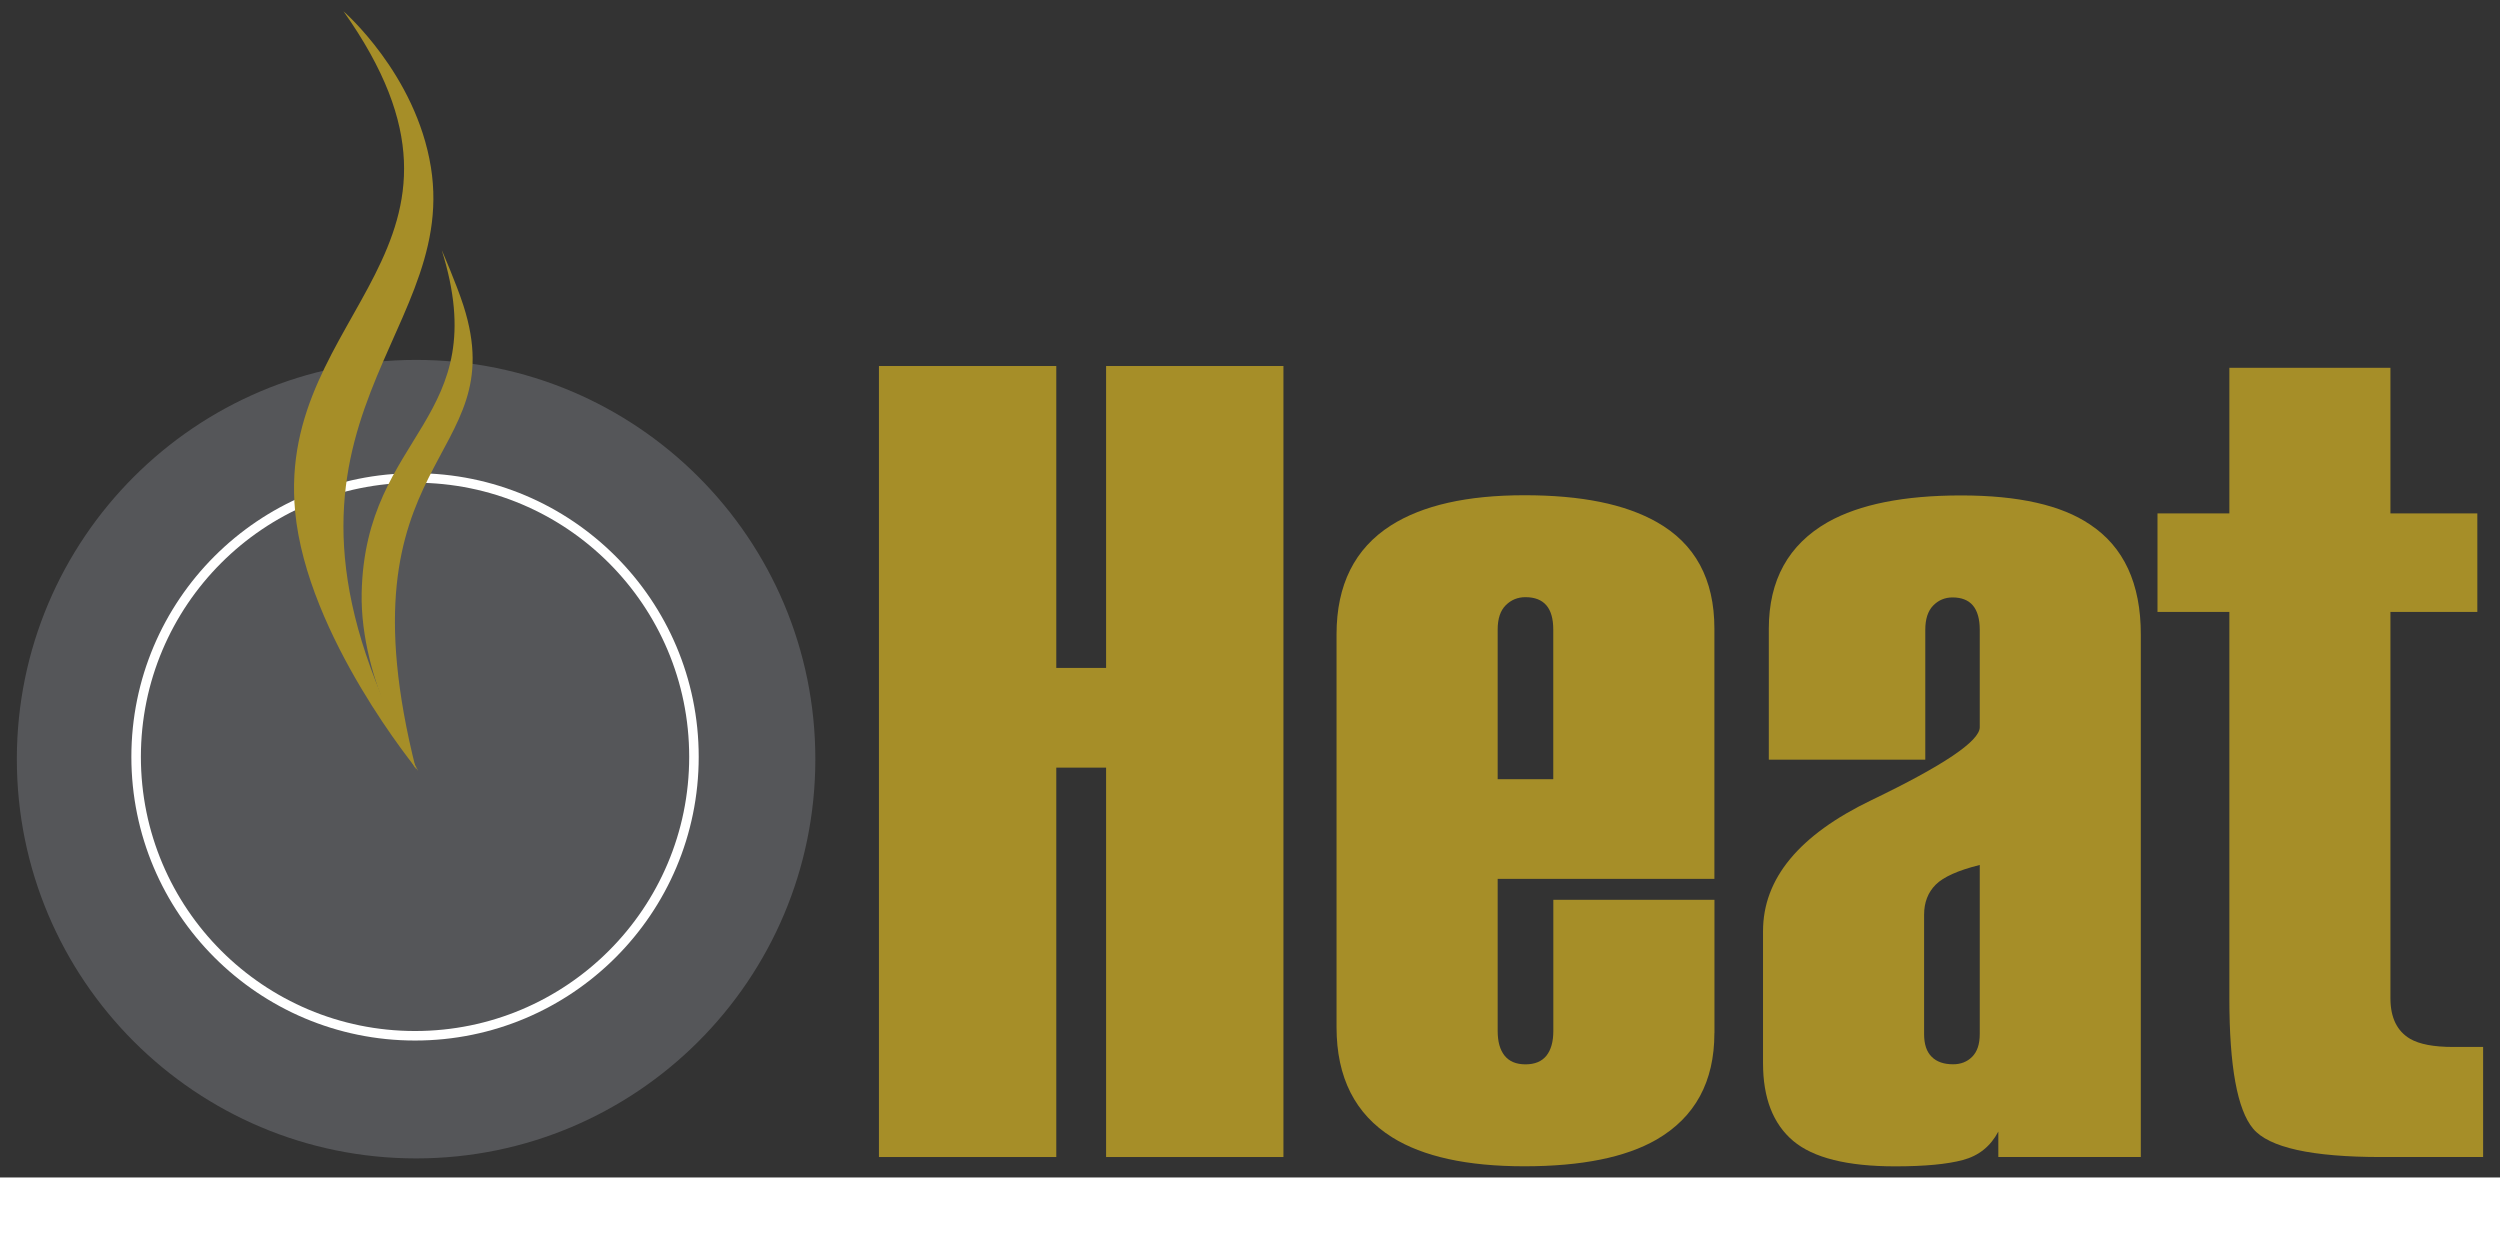
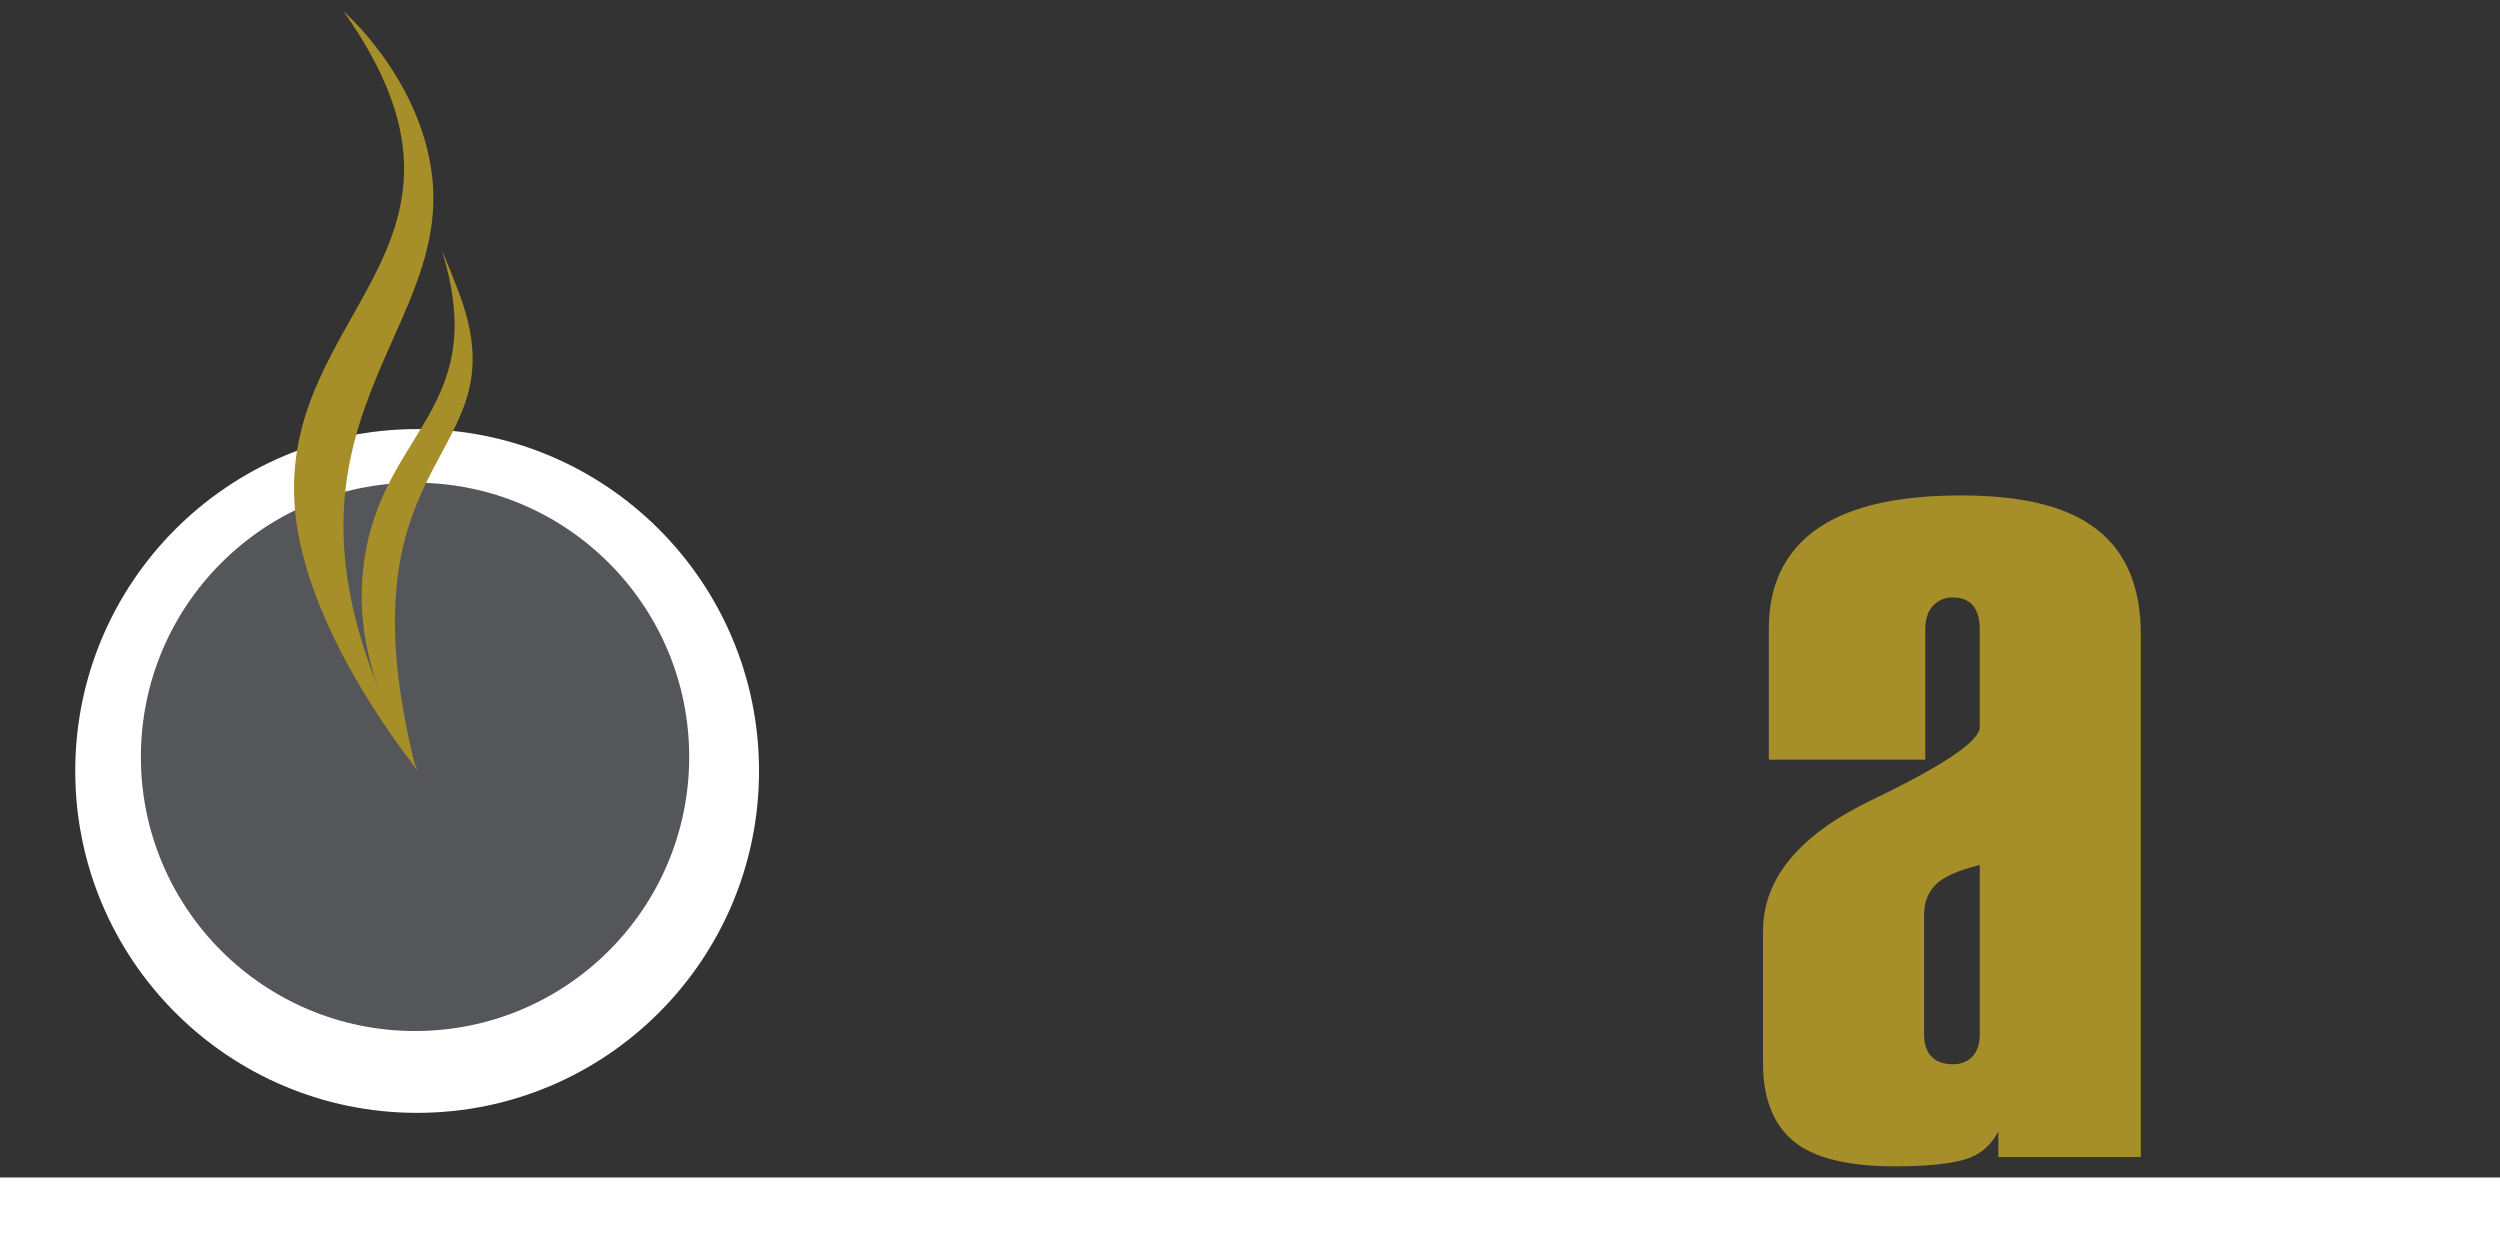
<svg xmlns="http://www.w3.org/2000/svg" width="440.63" height="219.15" viewBox="0 0 380.9 179.4" preserveAspectRatio="xMinYMin">
  <rect x="0" y="0" width="380.9" height="179.4" fill="#333333" stroke="none" />
  <title />
  <g transform="matrix(1, 0, 0, 1, -24.995, -16.905)">
    <g transform="scale(1 1) translate(0 0)">
      <svg version="1.1" viewBox="0 0 440.63 219.15" width="440.63" height="219.15" style="overflow: visible;">
        <defs>
          <style>
            .cls-1 {
              fill: #fff;
            }

            .cls-2 {
              fill: #a68e28;
            }

            .cls-3 {
              fill: #555659;
            }
          </style>
        </defs>
        <g>
          <g>
            <circle class="cls-1" cx="88.55" cy="134.37" r="52.09" />
-             <polygon class="cls-2" points="220.54 193.19 193.52 193.19 193.52 133.86 185.93 133.86 185.93 193.19 158.91 193.19 158.91 72.67 185.93 72.67 185.93 118.67 193.52 118.67 193.52 72.67 220.54 72.67 220.54 193.19" />
-             <path class="cls-2" d="M286.2,174.3c0,7.42-2.94,12.83-8.83,16.24-4.71,2.71-11.42,4.06-20.13,4.06s-15.42-1.47-20.13-4.41c-5.65-3.53-8.48-9.12-8.48-16.78v-59.86c0-7.53,2.76-13.07,8.3-16.6,4.82-3.06,11.59-4.59,20.31-4.59s15.3,1.35,20.13,4.06c5.89,3.3,8.83,8.72,8.83,16.25v38.14h-33.02v23.17c0,1.64.35,2.89,1.06,3.77s1.77,1.32,3.18,1.32,2.47-.44,3.18-1.31c.7-.88,1.06-2.13,1.06-3.77v-19.99h24.55v20.31ZM261.65,135.62v-22.81c0-1.64-.35-2.87-1.06-3.69-.71-.82-1.77-1.23-3.18-1.23-1.18,0-2.18.41-3,1.23-.82.82-1.23,2.05-1.23,3.69v22.81h8.47Z" />
            <path class="cls-2" d="M351.18,193.19h-21.72v-3.88c-1.18,2.24-2.97,3.68-5.39,4.33-2.41.65-5.86.97-10.33.97-7.3,0-12.48-1.3-15.54-3.88-3.06-2.59-4.59-6.53-4.59-11.83v-20.13c0-8,5.5-14.66,16.51-19.95,11.01-5.3,16.51-9.01,16.51-11.12v-14.83c0-1.65-.35-2.88-1.04-3.71-.69-.82-1.73-1.23-3.11-1.23-1.15,0-2.14.41-2.94,1.23-.81.83-1.21,2.06-1.21,3.71v19.78h-23.84v-19.95c0-7.42,3-12.83,9-16.25,4.83-2.71,11.59-4.06,20.31-4.06s15.24,1.47,19.6,4.41c5.18,3.42,7.77,9.01,7.77,16.78v79.64ZM326.63,174.47v-25.78c-3.3.82-5.54,1.83-6.71,3-1.18,1.18-1.77,2.71-1.77,4.59v18.19c0,1.53.38,2.68,1.15,3.44.76.77,1.85,1.15,3.27,1.15,1.17,0,2.15-.38,2.91-1.15s1.15-1.91,1.15-3.44" />
-             <path class="cls-2" d="M403.33,193.19h-15.54c-10.59,0-17.1-1.44-19.51-4.32-2.41-2.88-3.62-9.49-3.62-19.82v-58.91h-10.95v-15.01h10.95v-22.19h24.54v22.19h13.24v15.01h-13.24v58.86c0,2.94,1,5,3,6.18,1.41.82,3.59,1.24,6.53,1.24h4.59v16.78Z" />
            <g>
-               <path class="cls-3" d="M149.22,132.57c0,33.6-27.23,60.83-60.83,60.83s-60.83-27.24-60.83-60.83,27.24-60.83,60.83-60.83,60.83,27.23,60.83,60.83M88.23,89c-23.87,0-43.22,19.35-43.22,43.22s19.35,43.22,43.22,43.22,43.22-19.35,43.22-43.22-19.35-43.22-43.22-43.22Z" />
              <path class="cls-3" d="M130,132.22c0,23.07-18.7,41.77-41.77,41.77s-41.77-18.7-41.77-41.77,18.7-41.77,41.77-41.77,41.77,18.7,41.77,41.77" />
              <path class="cls-2" d="M77.31,18.6c25.55,36.01-10.24,45.56-7.35,76.23,1.79,19.04,18.76,39.54,18.76,39.54-28.64-51.87,6.25-64.99,1.93-91.97-2.28-14.24-13.35-23.8-13.35-23.8" />
              <path class="cls-2" d="M92.3,55.01c8.13,26.04-11.68,27.71-12.2,52.21-.29,13.61,8.27,26.87,8.27,26.87-12.2-48.26,14.93-46.58,7.24-70.61-1.06-3.31-3.31-8.47-3.31-8.47" />
            </g>
          </g>
        </g>
      </svg>
    </g>
  </g>
</svg>